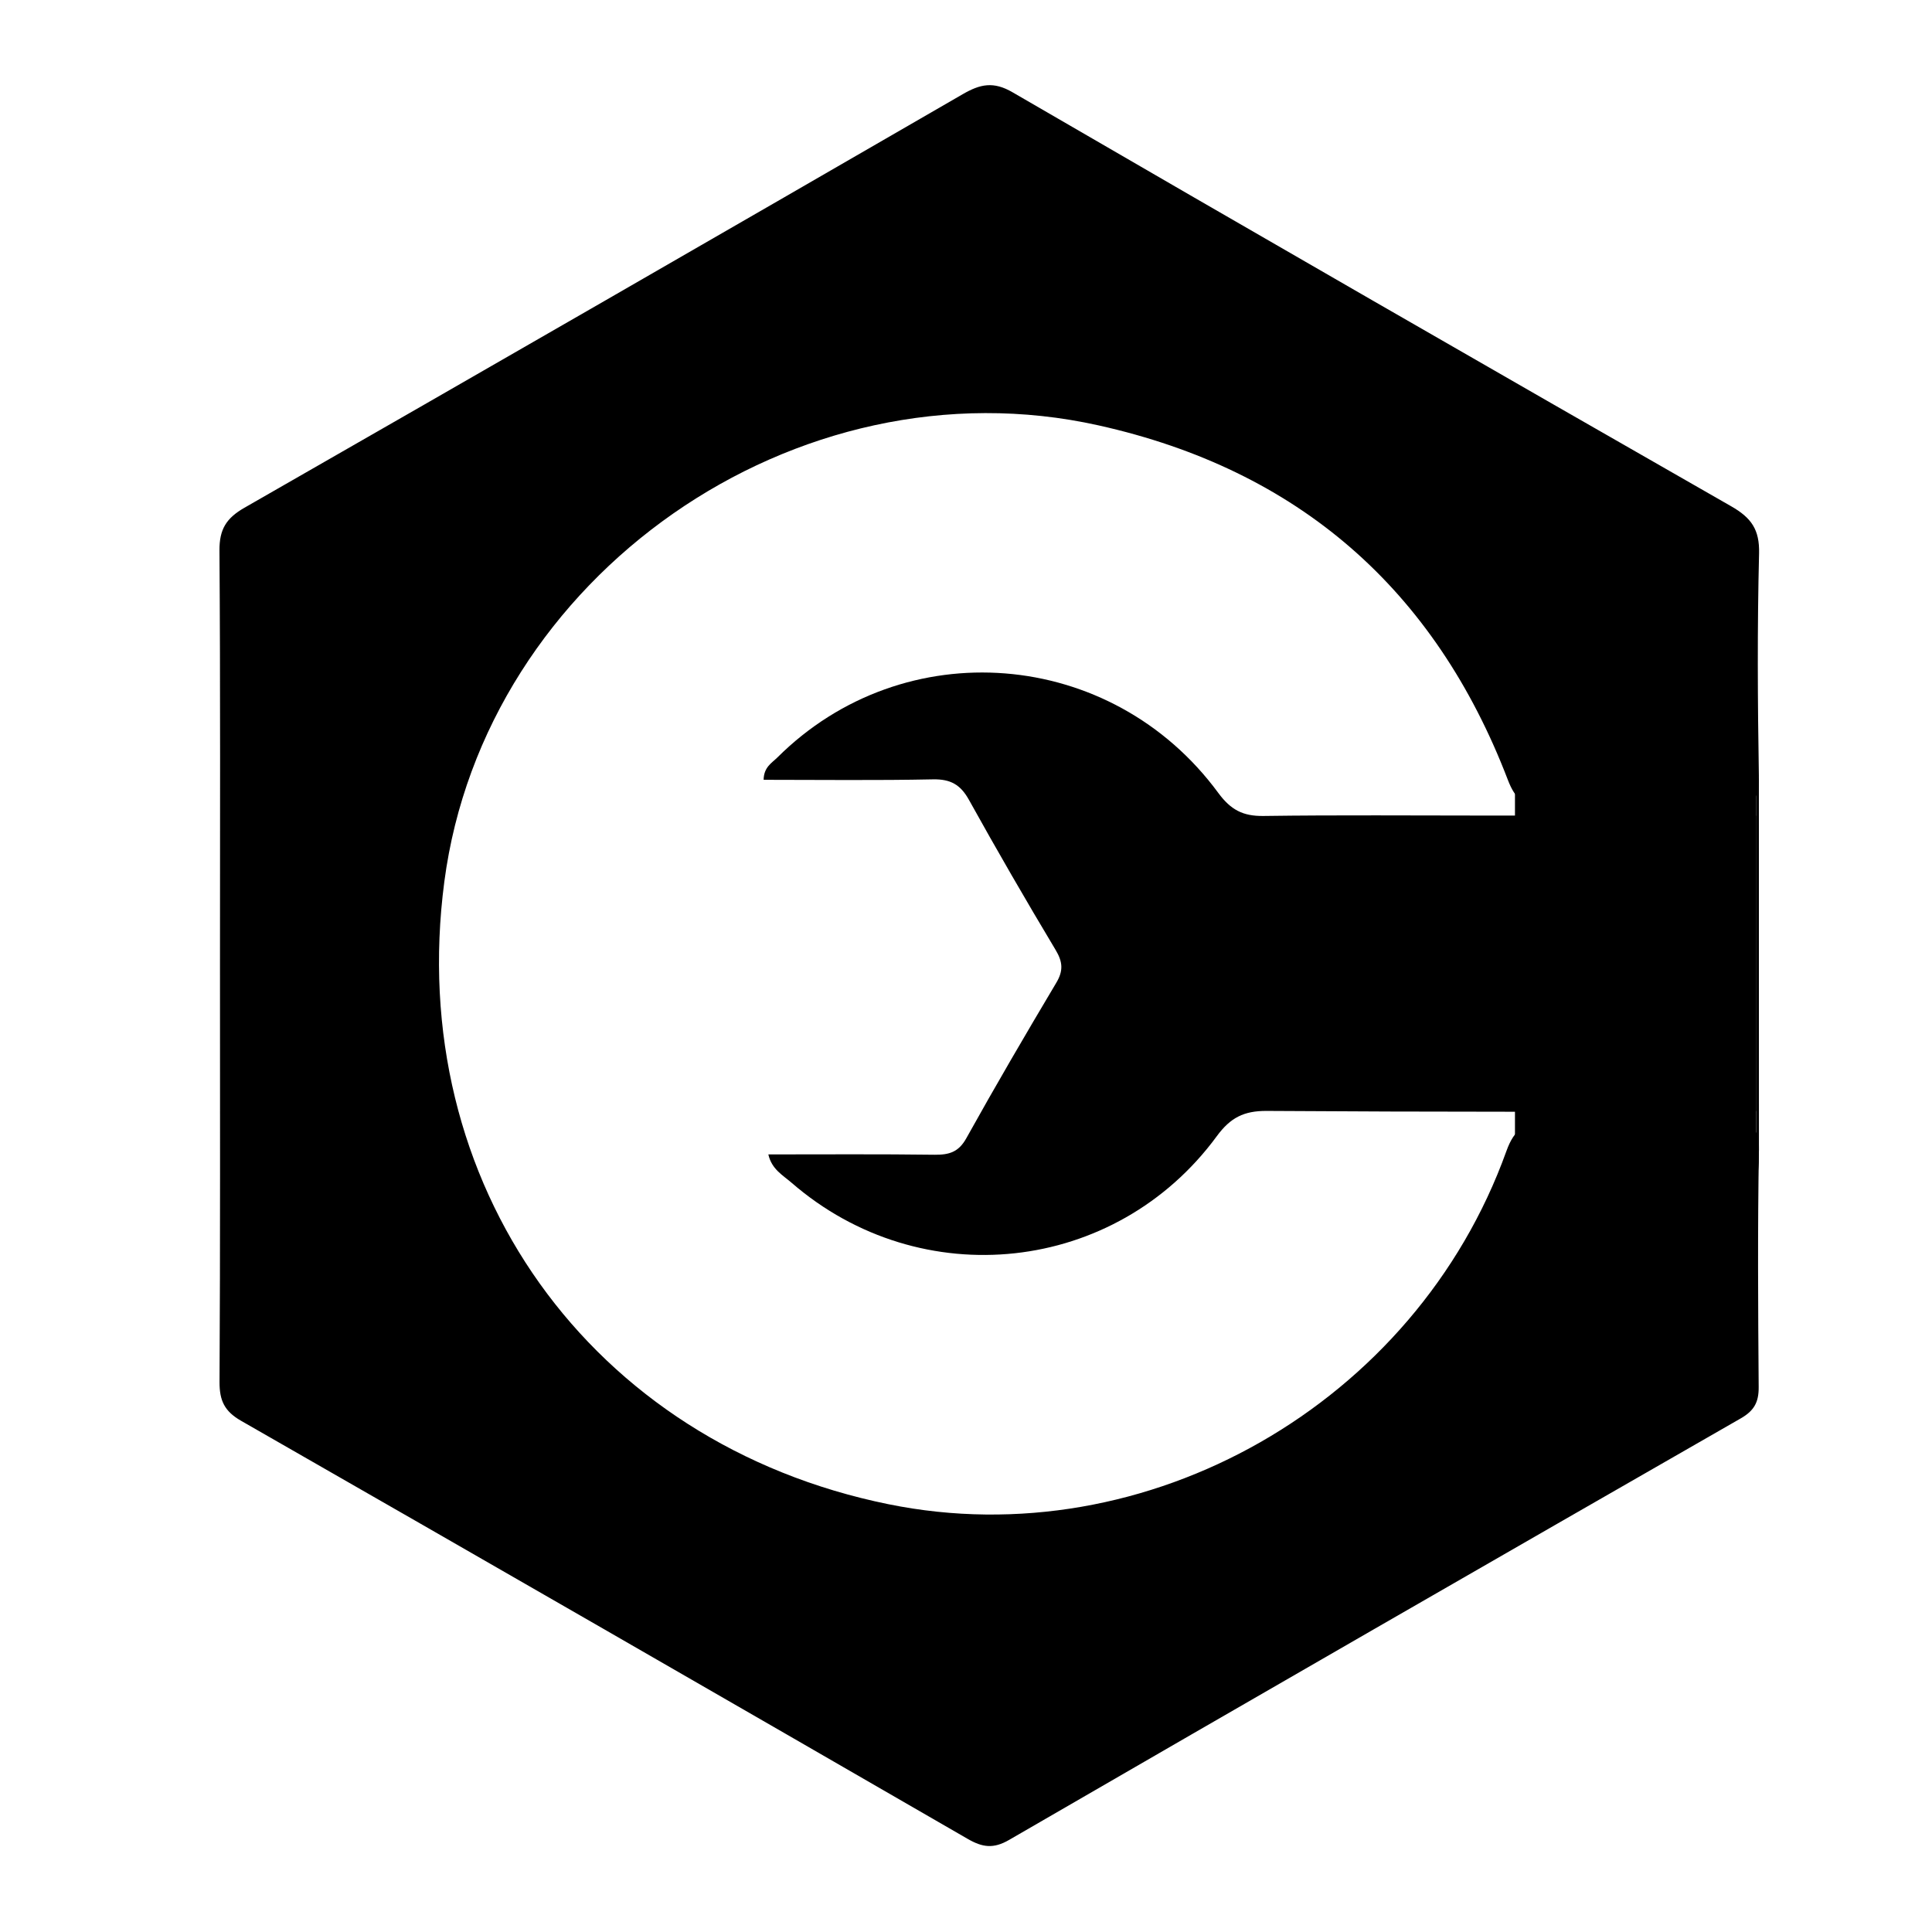
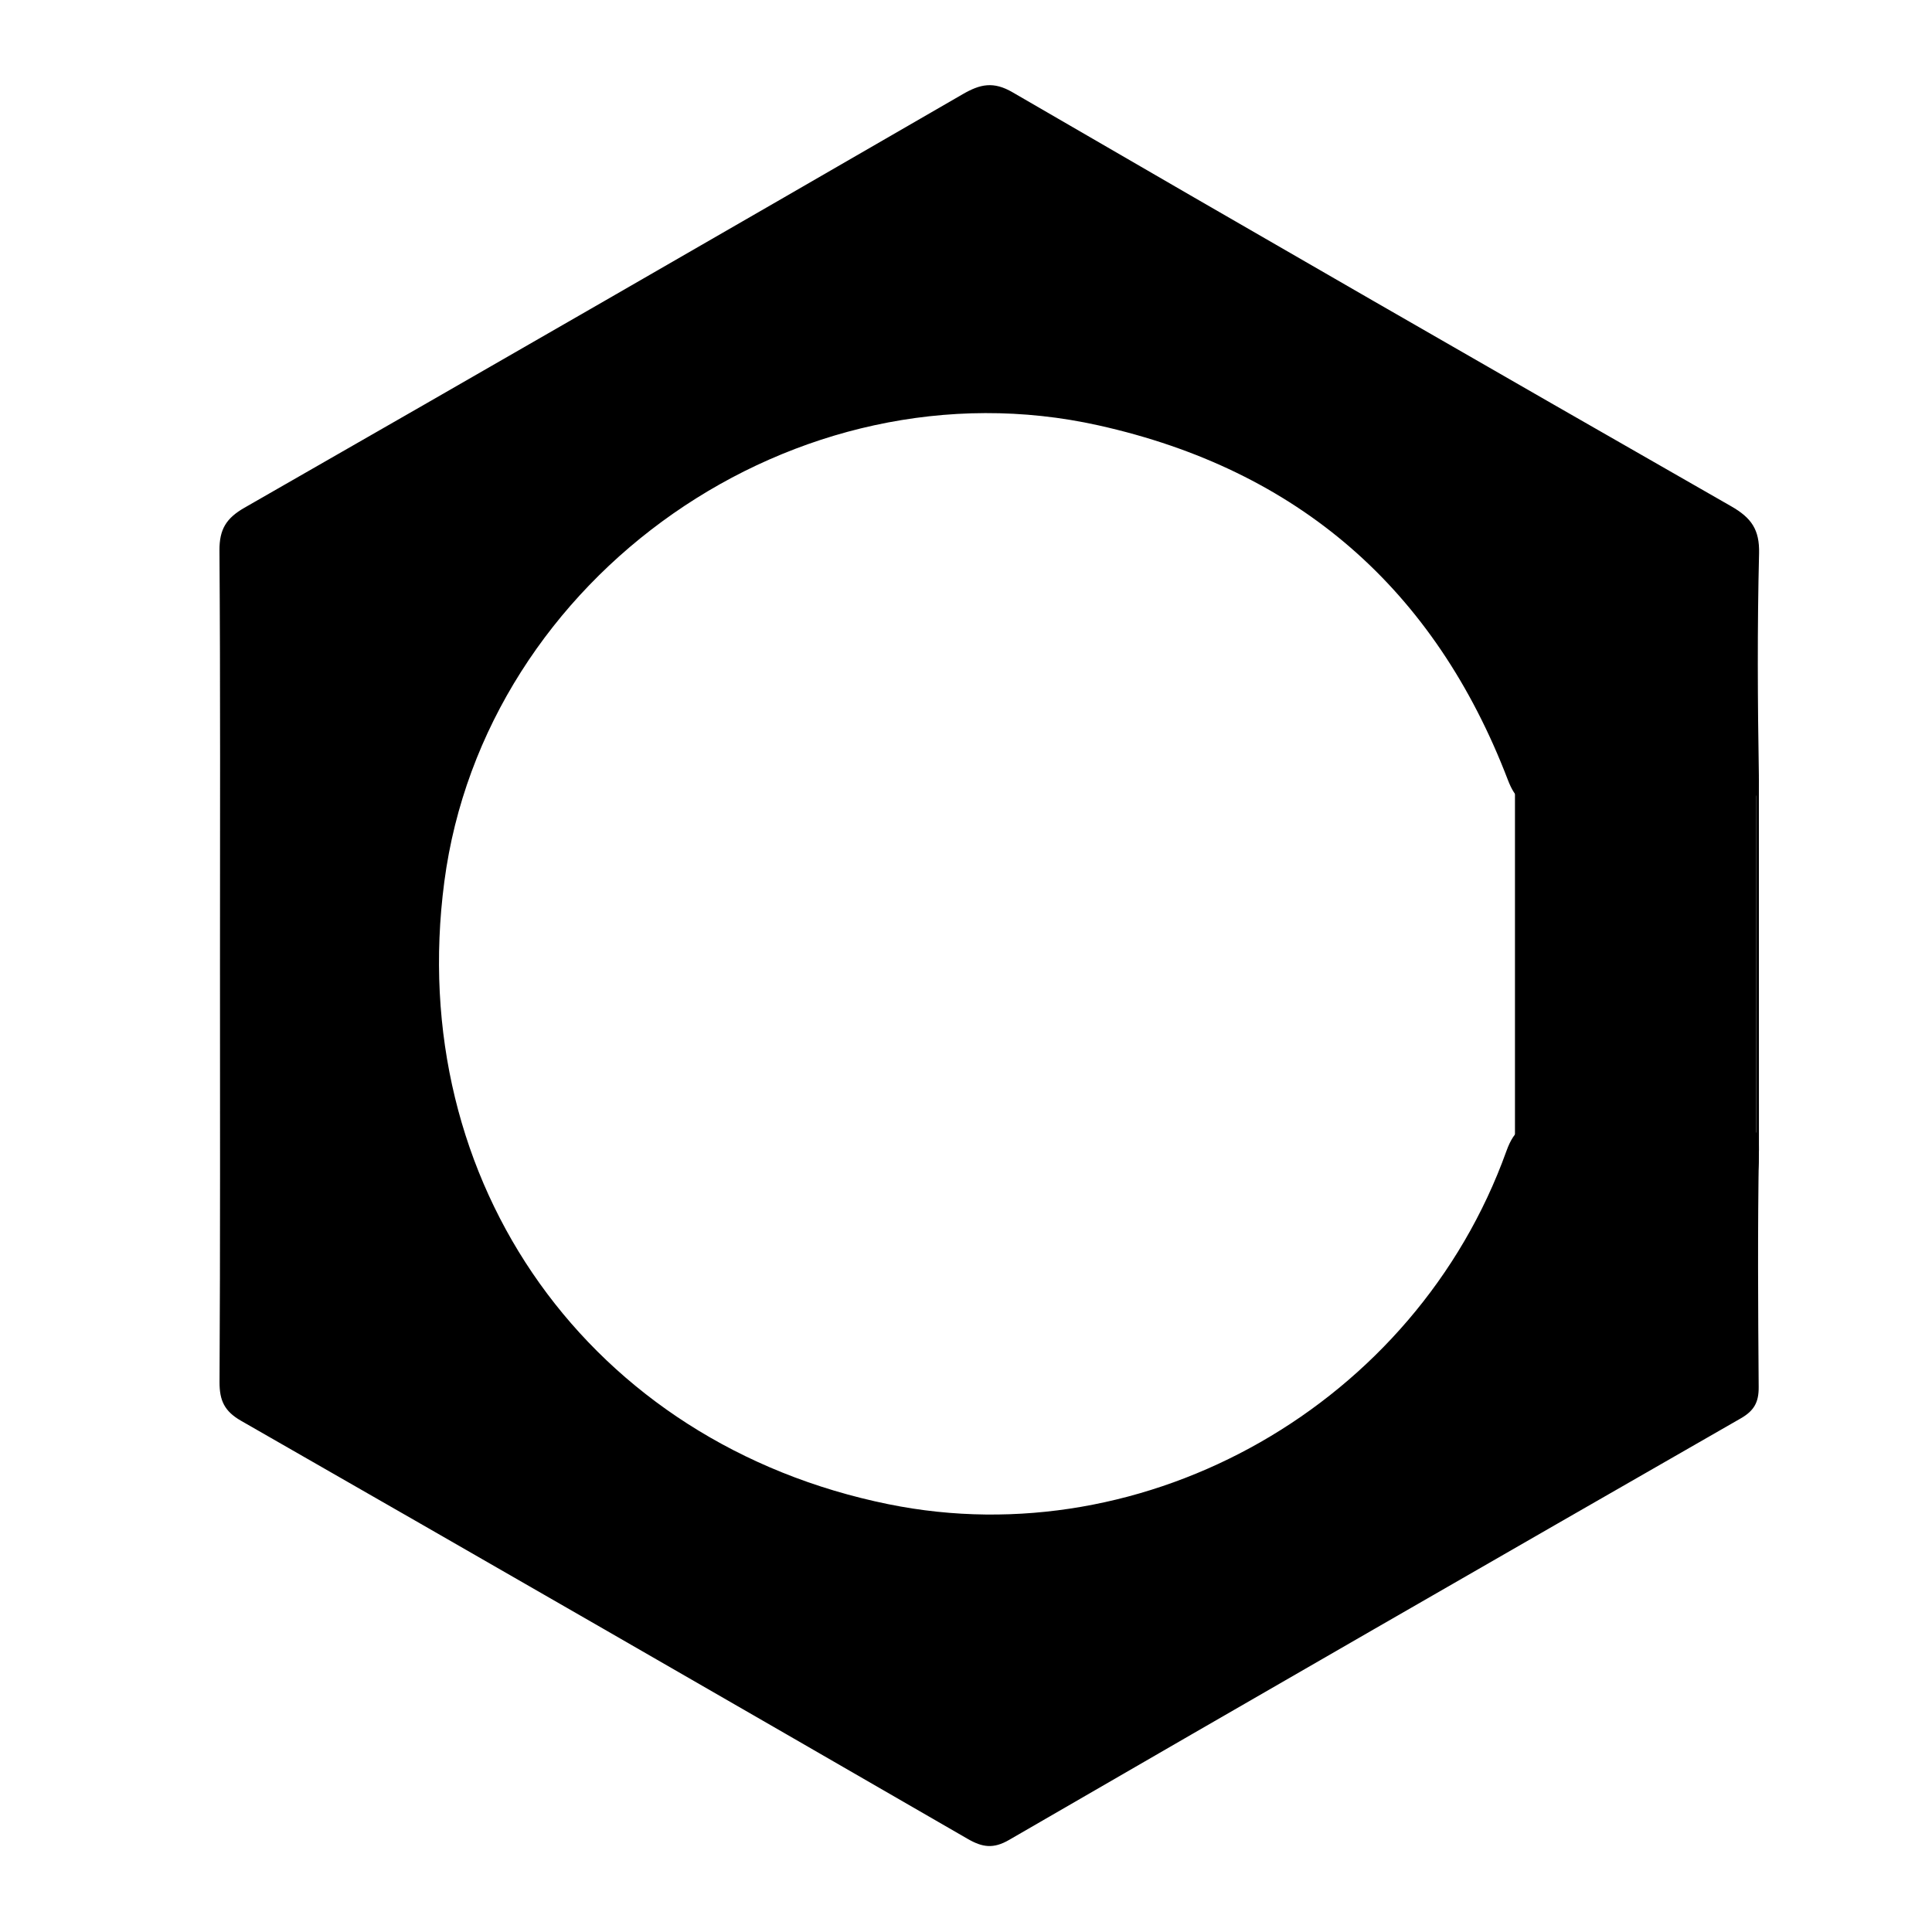
<svg xmlns="http://www.w3.org/2000/svg" version="1.1" id="Layer_1" x="0px" y="0px" viewBox="0 0 2000 2000" style="enable-background:new 0 0 2000 2000;" xml:space="preserve">
  <g>
    <g id="XMLID_3_">
      <g>
        <path d="M1792.09,524.08c20.88,11.93,29.5,24.14,28.89,48.82c-1.9,76.69-1.49,153.45-0.2,230.14     c0.34,22.31-3.66,31.67-28.95,30.92c-64.21-1.9-128.56-1.56-192.84-0.07c-21.36,0.47-30.24-6.17-38.04-26.51     c-75.6-197.32-216.64-320.93-423.79-367.04c-312.86-69.71-635.55,155.75-677.19,472.34c-41.16,312.45,151.01,581.78,459.87,644.5     c267.5,54.38,545.51-103.74,639.55-365.48c8.54-23.73,19.32-29.56,42.58-29.02c63.2,1.49,126.46,1.29,189.66,0.07     c20.95-0.34,29.63,3.8,29.22,27.19c-1.42,81.98-0.88,164.02-0.27,246c0.14,15.53-4.68,24.41-18.51,32.34     c-252.78,144.97-505.3,290.42-757.47,436.4c-16.27,9.43-27.67,7.73-42.99-1.15c-250.48-144.7-501.16-289.06-752.18-432.81     c-17.02-9.76-22.24-20.88-22.17-39.94c0.81-144.02,0.47-288.04,0.47-432.06c0-142.94,0.47-285.87-0.54-428.88     c-0.14-21.9,7.05-33.43,25.83-44.21C501.32,383.45,749.16,240.58,996.85,97.37c17.77-10.24,31.53-13.43,51.47-1.76     C1295.75,239.29,1543.72,382.02,1792.09,524.08z" />
      </g>
      <g>
		</g>
    </g>
-     <path d="M1818.05,844.42l0,305.67c-168.91,1.09-337.81,1.02-506.72-0.07c-23.66-0.14-37.63,6.98-51.67,26.11   c-104.76,142.8-306.22,164.43-440.2,48.28c-8.95-7.8-20.61-13.9-24.07-29.36c58.79,0,115.48-0.41,172.16,0.34   c14.99,0.14,24.82-2.71,32.82-17.16c30.11-54.11,61.37-107.61,93.03-160.77c7.53-12.54,6.78-21.77-0.68-34.17   c-30.72-51.26-60.69-103.07-89.71-155.35c-8.75-15.73-19.05-21.5-37.16-21.16c-58.38,1.22-116.83,0.47-175.35,0.47   c0.2-13.15,8.48-17.43,14.17-23.05c131-130.6,345.88-113.85,456.54,36.68c12.88,17.49,25.5,24.07,46.58,23.8   c77.98-1.08,155.96-0.41,233.93-0.41C1633.82,844.29,1725.97,843.88,1818.05,844.42z" />
    <rect x="1289.72" y="895.88" transform="matrix(3.267949e-07 -1 1 3.267949e-07 672.413 2713.935)" width="806.92" height="249.76" />
    <polyline points="1820.51,1211.58 1820.84,1189.97 1820.79,805.86 1817.94,805.86 1818.05,1172.35  " />
  </g>
</svg>